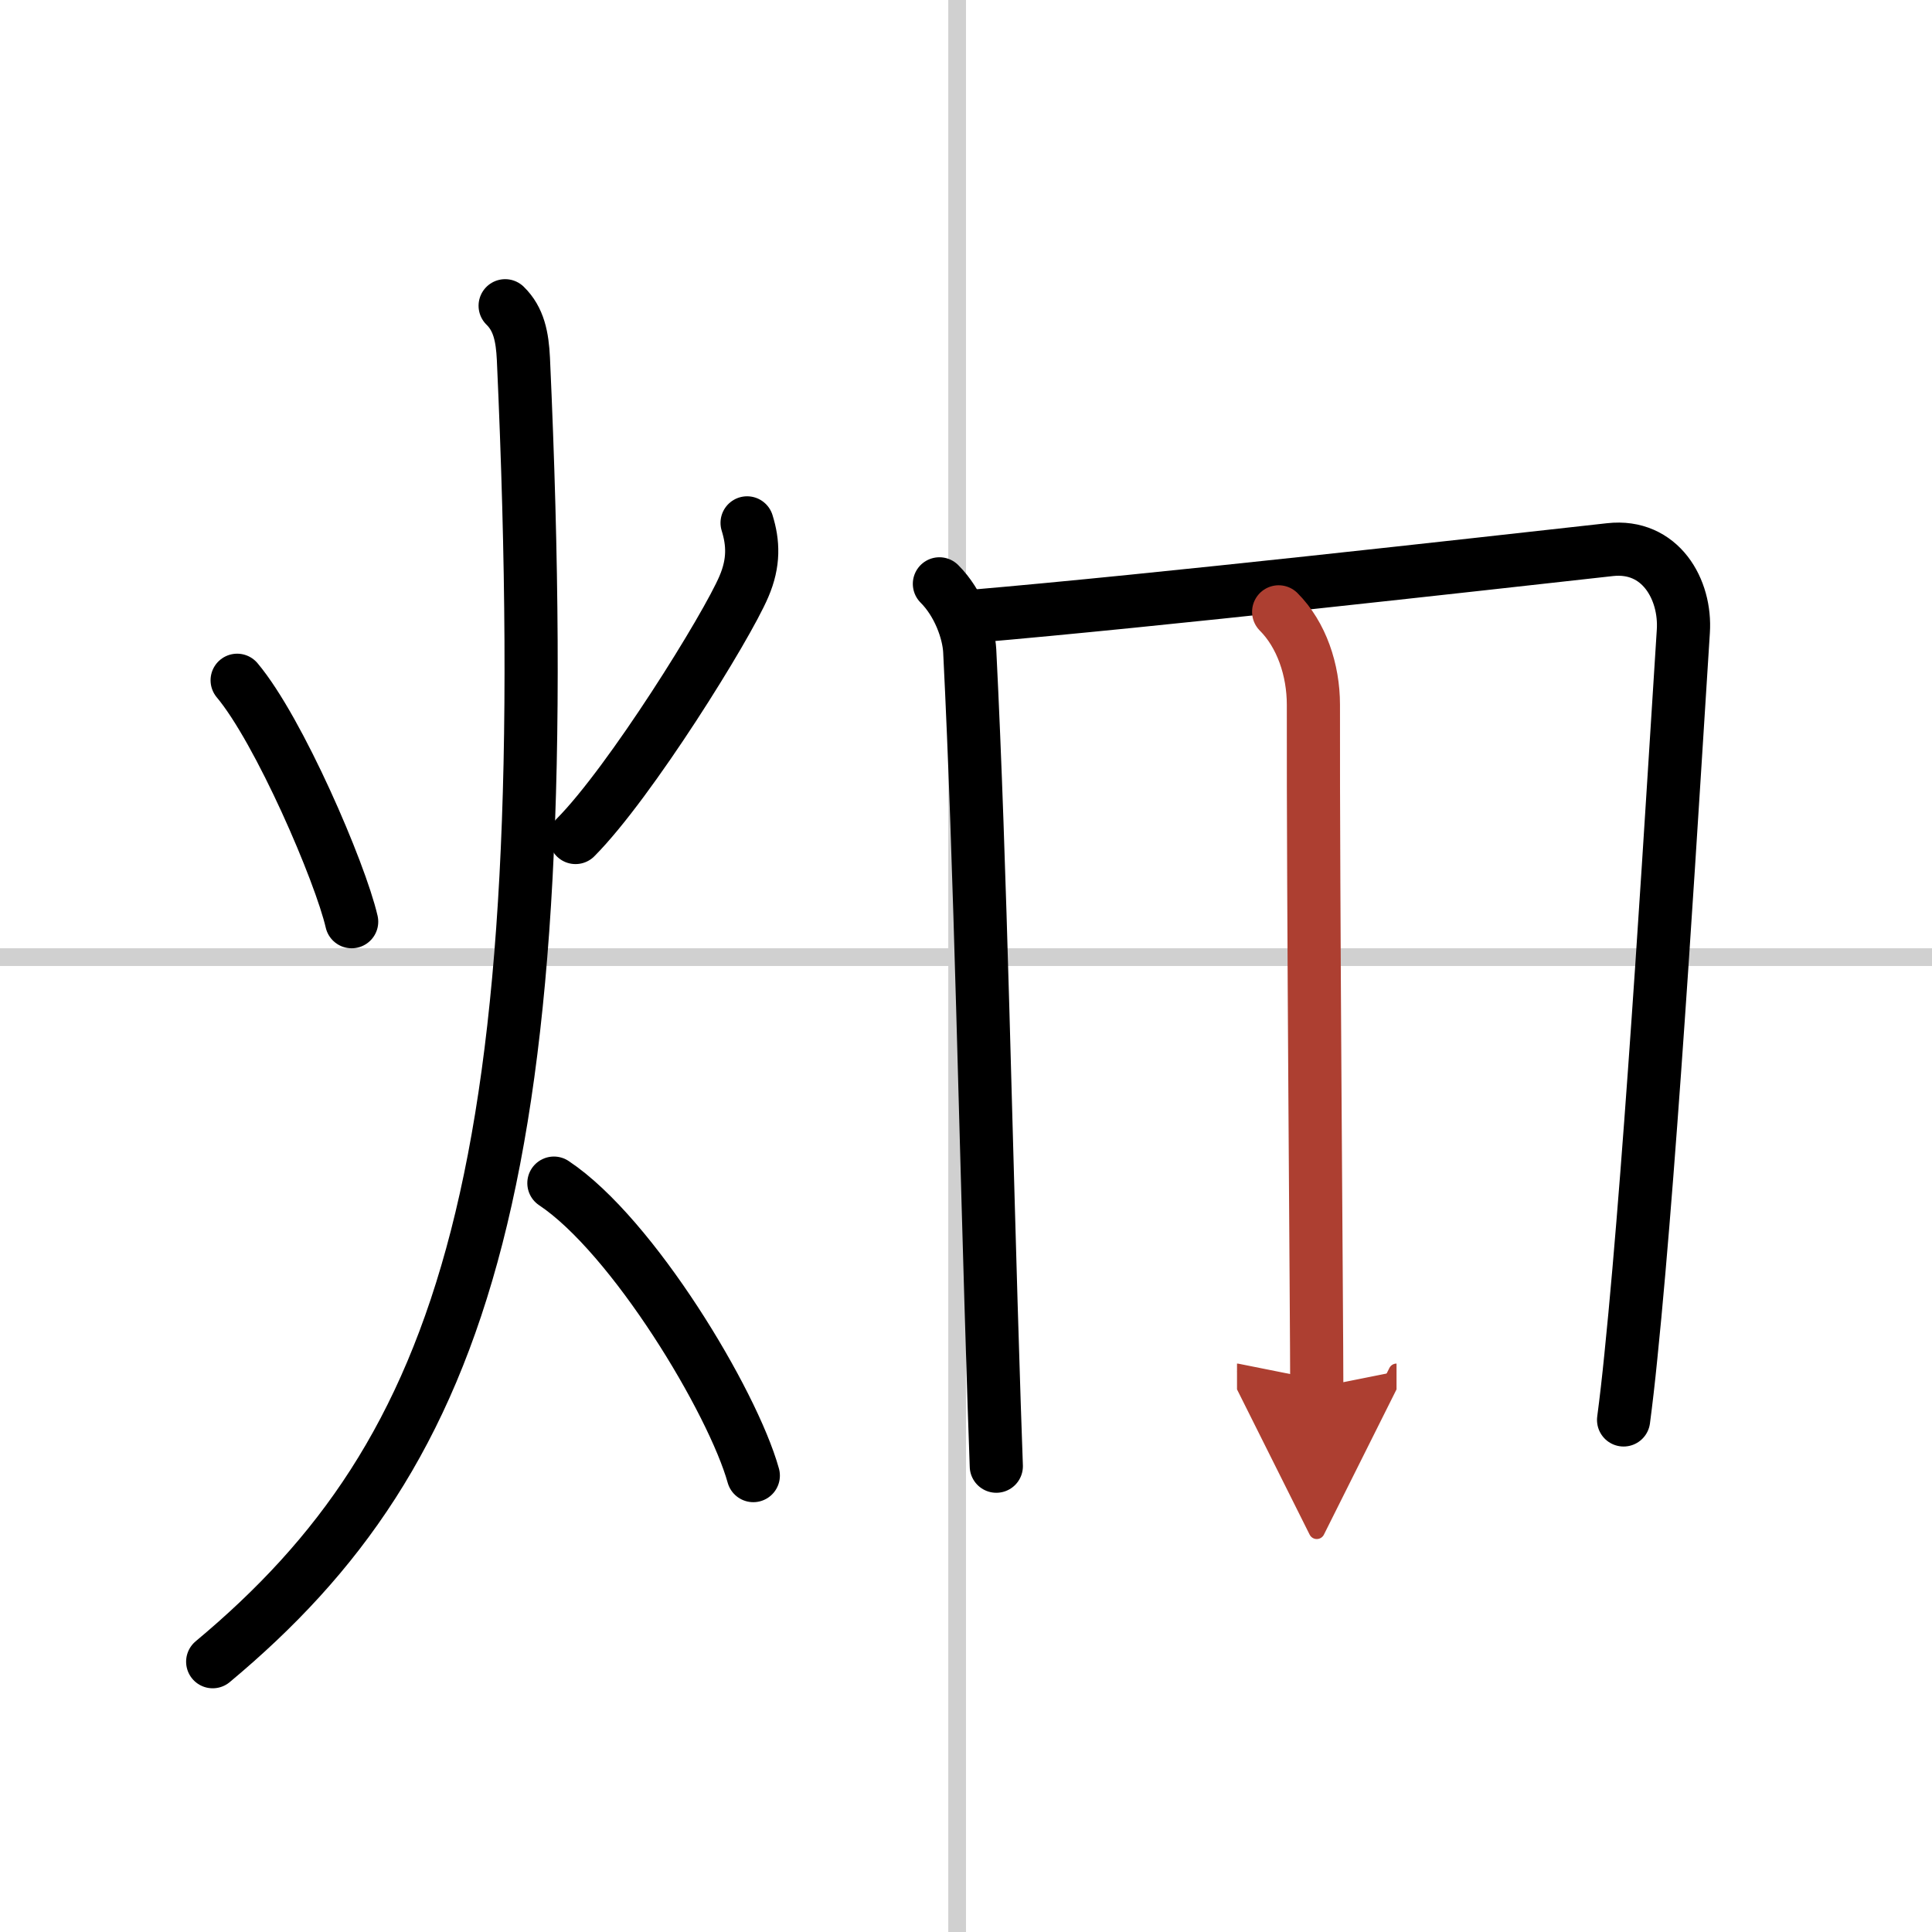
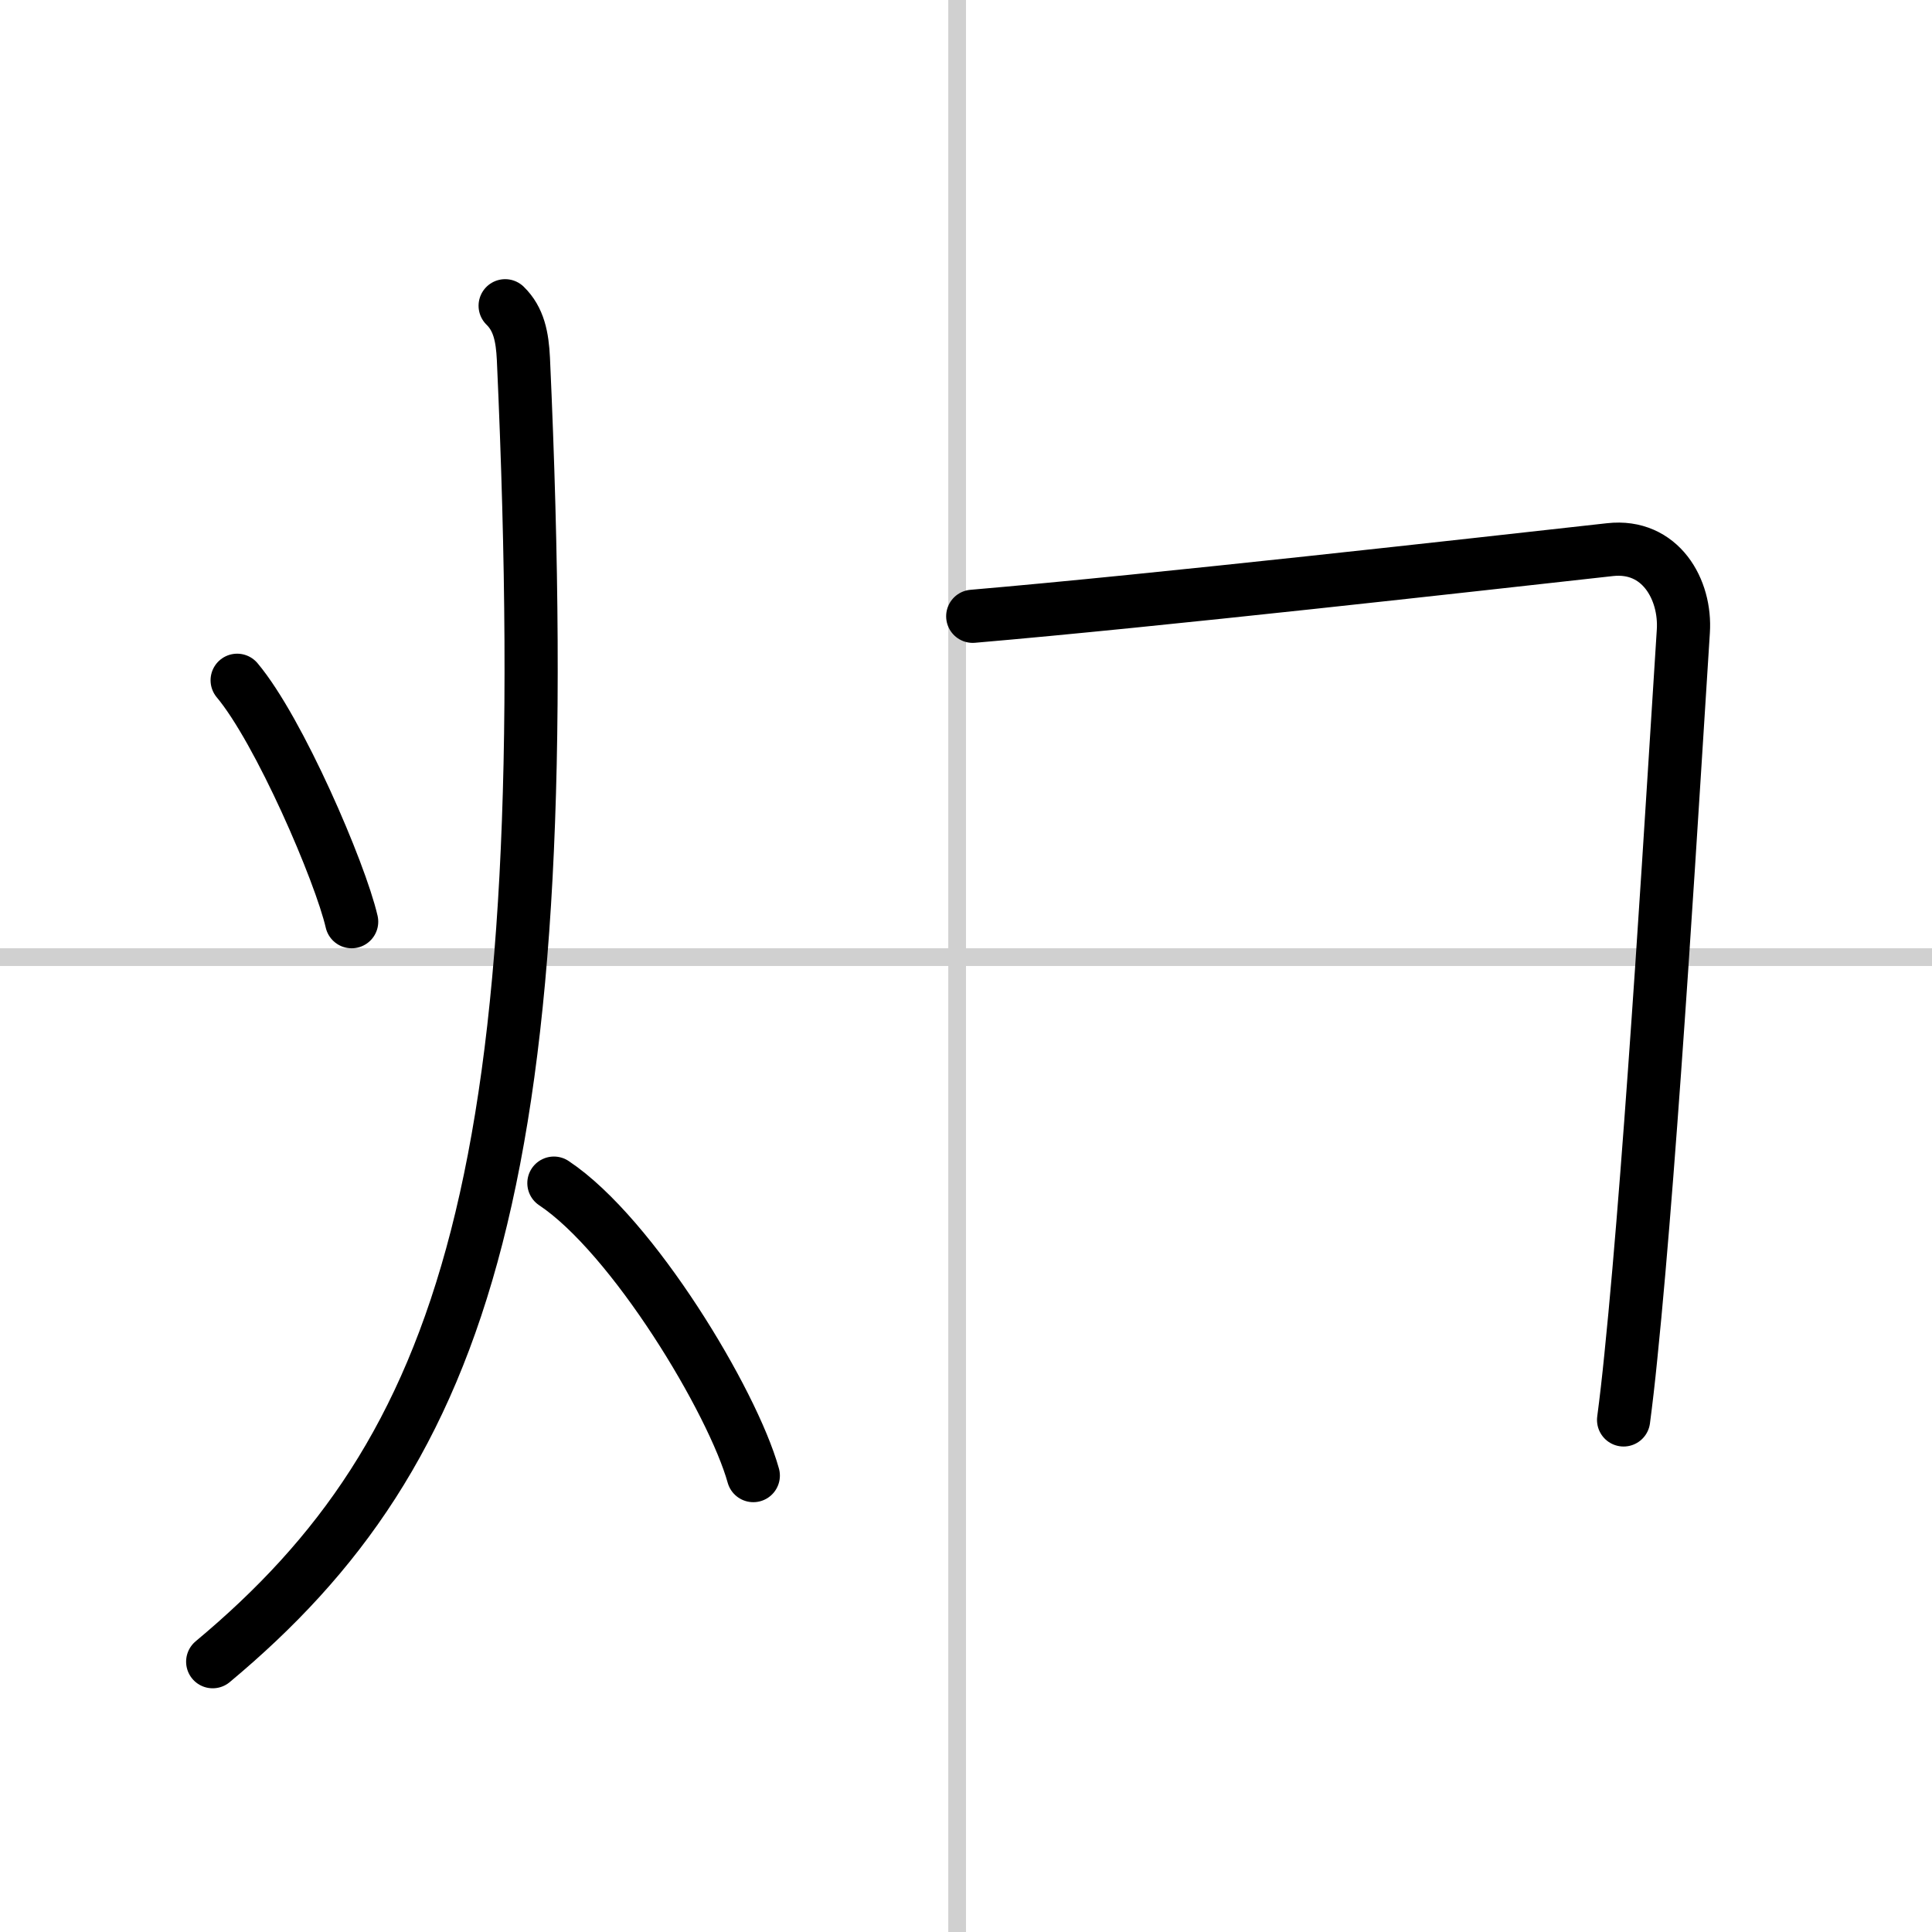
<svg xmlns="http://www.w3.org/2000/svg" width="400" height="400" viewBox="0 0 109 109">
  <defs>
    <marker id="a" markerWidth="4" orient="auto" refX="1" refY="5" viewBox="0 0 10 10">
-       <polyline points="0 0 10 5 0 10 1 5" fill="#ad3f31" stroke="#ad3f31" />
-     </marker>
+       </marker>
  </defs>
  <g fill="none" stroke="#000" stroke-linecap="round" stroke-linejoin="round" stroke-width="3">
    <rect width="100%" height="100%" fill="#fff" stroke="#fff" />
    <line x1="54" x2="54" y2="109" stroke="#d0d0d0" stroke-width="1" />
    <line x2="109" y1="54" y2="54" stroke="#d0d0d0" stroke-width="1" />
    <path d="m13.38 38.38c2.37 2.82 5.81 10.81 6.46 13.62" />
-     <path d="m42.15 29.5c0.35 1.12 0.4 2.24-0.18 3.59-0.97 2.29-6.41 11.05-9.5 14.16" />
    <path d="m28.5 17.25c0.77 0.75 0.97 1.75 1.03 3 2.09 46-3.28 61.62-17.53 73.5" />
    <path d="m31.25 66.75c4.45 2.96 10.08 12.31 11.25 16.5" />
-     <path d="m53 32.94c1.09 1.09 1.65 2.7 1.71 3.78 0.62 12.35 0.88 27.26 1.38 42.53 0.04 1.16 0.08 2.31 0.12 3.47" />
    <path d="m54.88 34.77c10.39-0.89 28.19-2.9 35.95-3.76 2.85-0.32 4.3 2.25 4.14 4.62-0.51 7.82-1.75 29.09-2.96 40.9-0.13 1.31-0.27 2.52-0.41 3.58" />
-     <path d="m72.14 34.52c1.29 1.29 1.96 3.28 1.96 5.24-0.02 10.77 0.19 34.89 0.19 38.52" marker-end="url(#a)" stroke="#ad3f31" />
  </g>
</svg>